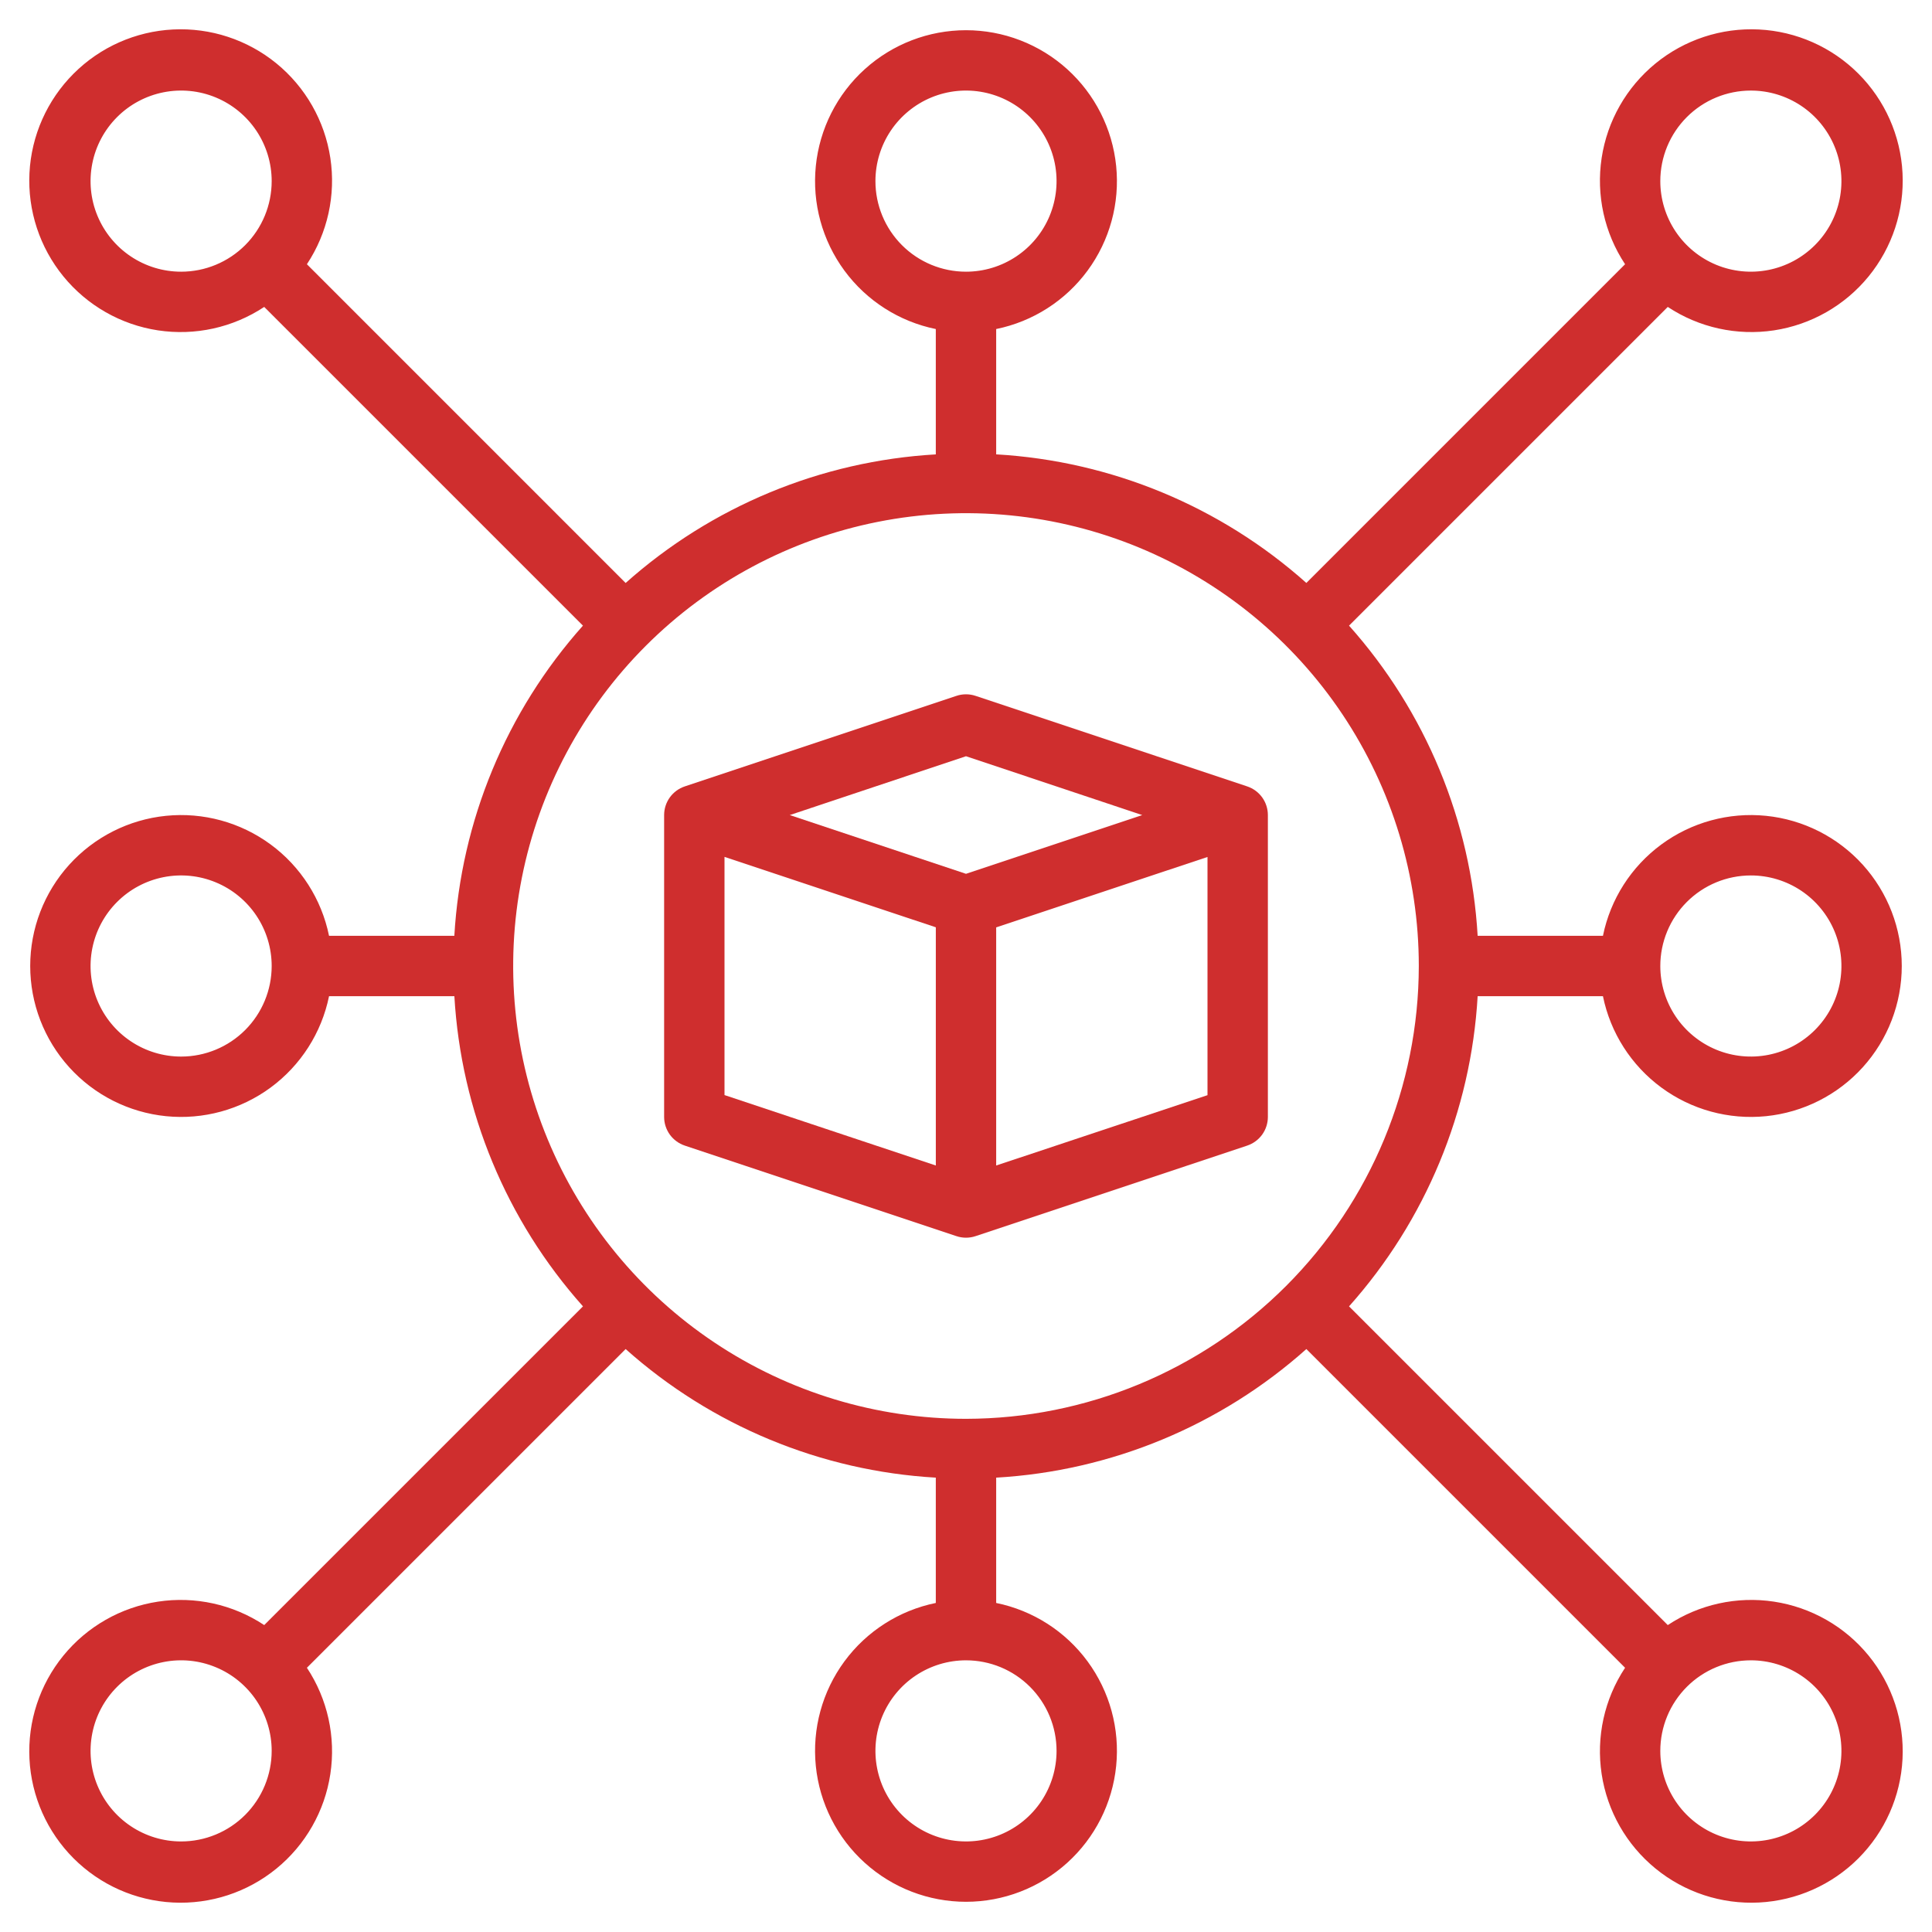
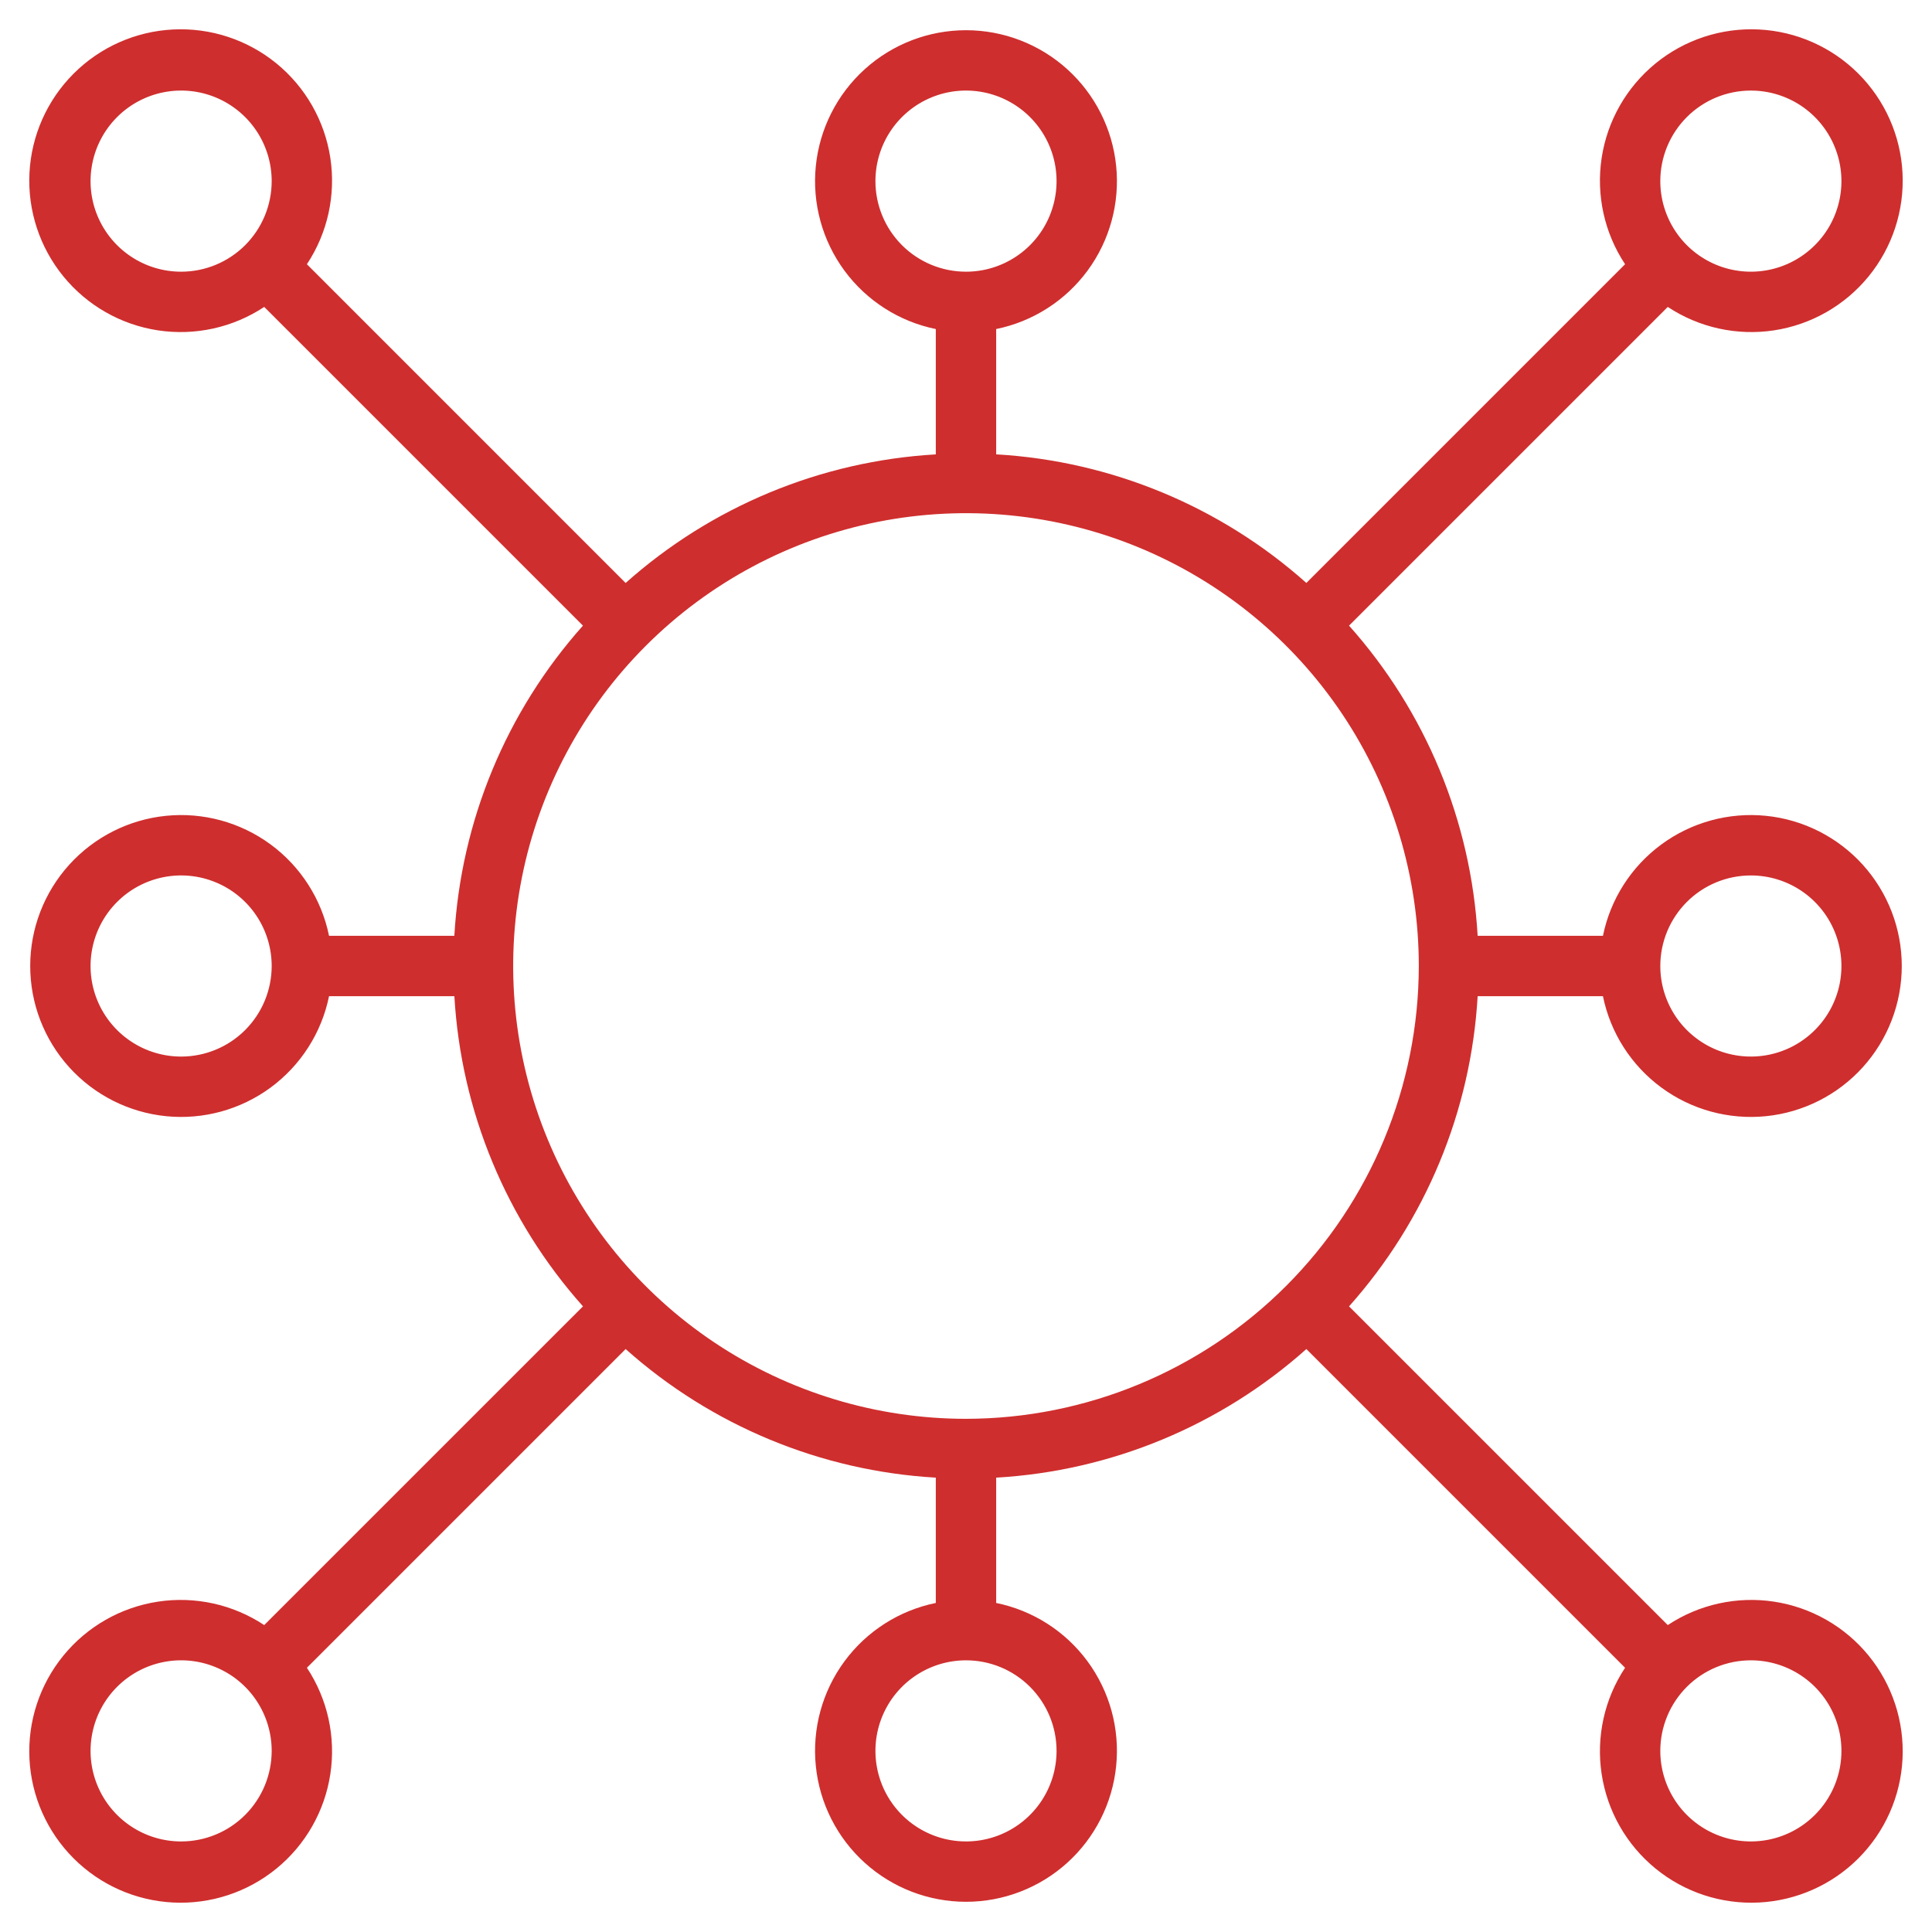
<svg xmlns="http://www.w3.org/2000/svg" width="116" height="116" viewBox="0 0 116 116" fill="none">
  <g clip-path="url(#clip0_1532_1685)">
    <path d="M80.998 37.564L100.135 18.428C102.014 19.671 104.287 20.173 106.515 19.835C108.742 19.497 110.765 18.344 112.191 16.599C113.616 14.854 114.343 12.642 114.23 10.392C114.117 8.142 113.172 6.014 111.579 4.421C109.986 2.827 107.858 1.883 105.608 1.77C103.357 1.657 101.145 2.383 99.401 3.809C97.656 5.235 96.503 7.257 96.165 9.485C95.827 11.712 96.328 13.986 97.572 15.865L78.436 35.001C73.277 30.4 66.713 27.679 59.812 27.28V19.756C62.013 19.307 63.968 18.057 65.299 16.248C66.63 14.439 67.242 12.2 67.016 9.966C66.79 7.732 65.743 5.661 64.077 4.154C62.411 2.648 60.245 1.814 58 1.814C55.754 1.814 53.588 2.648 51.922 4.154C50.256 5.661 49.209 7.732 48.983 9.966C48.757 12.2 49.369 14.439 50.7 16.248C52.031 18.057 53.987 19.307 56.187 19.756V27.282C49.286 27.68 42.722 30.402 37.564 35.003L18.427 15.865C19.671 13.986 20.172 11.712 19.834 9.485C19.497 7.257 18.343 5.235 16.599 3.809C14.854 2.383 12.642 1.657 10.392 1.77C8.141 1.883 6.013 2.827 4.42 4.421C2.827 6.014 1.882 8.142 1.769 10.392C1.656 12.642 2.383 14.854 3.809 16.599C5.234 18.344 7.257 19.497 9.484 19.835C11.712 20.173 13.986 19.671 15.864 18.428L35.001 37.564C30.399 42.723 27.678 49.286 27.279 56.188H19.756C19.307 53.987 18.056 52.032 16.248 50.701C14.439 49.37 12.2 48.758 9.966 48.983C7.731 49.209 5.66 50.257 4.154 51.922C2.648 53.588 1.814 55.754 1.814 58C1.814 60.246 2.648 62.412 4.154 64.078C5.66 65.744 7.731 66.791 9.966 67.017C12.2 67.242 14.439 66.63 16.248 65.299C18.056 63.968 19.307 62.013 19.756 59.813H27.281C27.68 66.714 30.401 73.277 35.003 78.436L15.864 97.572C13.986 96.329 11.712 95.827 9.484 96.165C7.257 96.503 5.234 97.656 3.809 99.401C2.383 101.146 1.656 103.358 1.769 105.608C1.882 107.858 2.827 109.986 4.42 111.58C6.013 113.173 8.141 114.117 10.392 114.23C12.642 114.343 14.854 113.617 16.599 112.191C18.343 110.766 19.497 108.743 19.834 106.515C20.172 104.288 19.671 102.014 18.427 100.135L37.564 80.999C42.722 85.6 49.286 88.322 56.187 88.72V96.244C53.987 96.693 52.031 97.943 50.7 99.752C49.369 101.561 48.757 103.8 48.983 106.034C49.209 108.269 50.256 110.34 51.922 111.846C53.588 113.352 55.754 114.186 58 114.186C60.245 114.186 62.411 113.352 64.077 111.846C65.743 110.34 66.79 108.269 67.016 106.034C67.242 103.8 66.63 101.561 65.299 99.752C63.968 97.943 62.013 96.693 59.812 96.244V88.72C66.713 88.322 73.277 85.6 78.436 80.999L97.572 100.135C96.328 102.014 95.827 104.288 96.165 106.515C96.503 108.743 97.656 110.766 99.401 112.191C101.145 113.617 103.357 114.343 105.608 114.23C107.858 114.117 109.986 113.173 111.579 111.58C113.172 109.986 114.117 107.858 114.23 105.608C114.343 103.358 113.616 101.146 112.191 99.401C110.765 97.656 108.742 96.503 106.515 96.165C104.287 95.827 102.014 96.329 100.135 97.572L80.998 78.436C85.6 73.277 88.321 66.714 88.72 59.813H96.243C96.692 62.013 97.943 63.968 99.752 65.299C101.56 66.63 103.799 67.242 106.034 67.017C108.268 66.791 110.339 65.744 111.845 64.078C113.351 62.412 114.185 60.246 114.185 58C114.185 55.754 113.351 53.588 111.845 51.922C110.339 50.257 108.268 49.209 106.034 48.983C103.799 48.758 101.56 49.37 99.752 50.701C97.943 52.032 96.692 53.987 96.243 56.188H88.72C88.321 49.286 85.6 42.723 80.998 37.564ZM10.875 63.438C9.799 63.438 8.748 63.119 7.854 62.521C6.96 61.924 6.263 61.075 5.851 60.081C5.439 59.087 5.332 57.994 5.542 56.939C5.751 55.885 6.269 54.916 7.03 54.155C7.79 53.395 8.759 52.877 9.814 52.667C10.869 52.457 11.962 52.565 12.955 52.977C13.949 53.388 14.798 54.085 15.396 54.979C15.993 55.873 16.312 56.925 16.312 58C16.312 59.442 15.739 60.825 14.72 61.845C13.7 62.865 12.317 63.438 10.875 63.438ZM105.125 52.563C106.2 52.563 107.251 52.882 108.146 53.479C109.04 54.077 109.737 54.926 110.148 55.919C110.56 56.913 110.667 58.006 110.458 59.061C110.248 60.116 109.73 61.084 108.969 61.845C108.209 62.605 107.24 63.123 106.185 63.333C105.131 63.543 104.037 63.435 103.044 63.024C102.05 62.612 101.201 61.915 100.603 61.021C100.006 60.127 99.687 59.075 99.687 58C99.687 56.558 100.26 55.175 101.28 54.155C102.299 53.136 103.682 52.563 105.125 52.563ZM105.125 5.438C106.2 5.438 107.251 5.756 108.146 6.354C109.04 6.951 109.737 7.801 110.148 8.794C110.56 9.788 110.667 10.881 110.458 11.936C110.248 12.991 109.73 13.96 108.969 14.72C108.209 15.48 107.24 15.998 106.185 16.208C105.131 16.418 104.037 16.31 103.044 15.899C102.05 15.487 101.201 14.79 100.603 13.896C100.006 13.002 99.687 11.95 99.687 10.875C99.687 9.433 100.26 8.05 101.28 7.03C102.299 6.01 103.682 5.438 105.125 5.438ZM52.562 10.875C52.562 9.8 52.881 8.748 53.478 7.854C54.076 6.96 54.925 6.263 55.919 5.851C56.912 5.44 58.006 5.332 59.06 5.542C60.115 5.752 61.084 6.27 61.844 7.03C62.605 7.791 63.123 8.76 63.333 9.814C63.542 10.869 63.435 11.962 63.023 12.956C62.612 13.95 61.915 14.799 61.02 15.396C60.126 15.994 59.075 16.313 58 16.313C56.557 16.313 55.174 15.74 54.155 14.72C53.135 13.7 52.562 12.317 52.562 10.875ZM10.875 16.313C9.799 16.313 8.748 15.994 7.854 15.396C6.96 14.799 6.263 13.95 5.851 12.956C5.439 11.962 5.332 10.869 5.542 9.814C5.751 8.76 6.269 7.791 7.03 7.03C7.79 6.27 8.759 5.752 9.814 5.542C10.869 5.332 11.962 5.44 12.955 5.851C13.949 6.263 14.798 6.96 15.396 7.854C15.993 8.748 16.312 9.8 16.312 10.875C16.312 12.317 15.739 13.7 14.72 14.72C13.7 15.74 12.317 16.313 10.875 16.313ZM10.875 110.563C9.799 110.563 8.748 110.244 7.854 109.646C6.96 109.049 6.263 108.2 5.851 107.206C5.439 106.212 5.332 105.119 5.542 104.064C5.751 103.01 6.269 102.041 7.03 101.28C7.79 100.52 8.759 100.002 9.814 99.792C10.869 99.582 11.962 99.69 12.955 100.102C13.949 100.513 14.798 101.21 15.396 102.104C15.993 102.998 16.312 104.05 16.312 105.125C16.312 106.567 15.739 107.95 14.72 108.97C13.7 109.99 12.317 110.563 10.875 110.563ZM63.437 105.125C63.437 106.201 63.118 107.252 62.521 108.146C61.923 109.04 61.074 109.737 60.08 110.149C59.087 110.56 57.994 110.668 56.939 110.458C55.884 110.248 54.915 109.73 54.155 108.97C53.394 108.21 52.876 107.241 52.667 106.186C52.457 105.131 52.565 104.038 52.976 103.044C53.388 102.051 54.084 101.201 54.979 100.604C55.873 100.007 56.924 99.688 58 99.688C59.442 99.688 60.825 100.26 61.844 101.28C62.864 102.3 63.437 103.683 63.437 105.125ZM105.125 99.688C106.2 99.688 107.251 100.007 108.146 100.604C109.04 101.201 109.737 102.051 110.148 103.044C110.56 104.038 110.667 105.131 110.458 106.186C110.248 107.241 109.73 108.21 108.969 108.97C108.209 109.73 107.24 110.248 106.185 110.458C105.131 110.668 104.037 110.56 103.044 110.149C102.05 109.737 101.201 109.04 100.603 108.146C100.006 107.252 99.687 106.201 99.687 105.125C99.687 103.683 100.26 102.3 101.28 101.28C102.299 100.26 103.682 99.688 105.125 99.688ZM58 85.188C52.622 85.188 47.366 83.593 42.895 80.606C38.424 77.618 34.939 73.372 32.882 68.404C30.824 63.436 30.285 57.97 31.334 52.696C32.383 47.422 34.973 42.578 38.775 38.776C42.577 34.973 47.422 32.384 52.696 31.335C57.969 30.286 63.436 30.824 68.404 32.882C73.372 34.94 77.618 38.425 80.605 42.895C83.593 47.367 85.187 52.623 85.187 58C85.179 65.208 82.312 72.119 77.215 77.216C72.118 82.312 65.208 85.179 58 85.188Z" fill="#CF2E2E" />
-     <path d="M74.885 47.217L58.573 41.78C58.201 41.656 57.799 41.656 57.427 41.78L41.115 47.217C40.754 47.338 40.44 47.569 40.217 47.877C39.995 48.186 39.875 48.557 39.875 48.938V67.062C39.875 67.443 39.995 67.814 40.217 68.123C40.44 68.431 40.754 68.662 41.115 68.783L57.427 74.22C57.799 74.344 58.201 74.344 58.573 74.22L74.885 68.783C75.246 68.662 75.56 68.431 75.783 68.123C76.005 67.814 76.125 67.443 76.125 67.062V48.938C76.125 48.557 76.005 48.186 75.783 47.877C75.56 47.569 75.246 47.338 74.885 47.217ZM58 45.405L68.581 48.938L58 52.465L47.419 48.938L58 45.405ZM43.5 51.448L56.188 55.676V69.979L43.5 65.75V51.448ZM59.812 69.979V55.682L72.5 51.453V65.756L59.812 69.979Z" fill="#CF2E2E" />
  </g>
  <defs>
    <clipPath id="clip0_1532_1685">
      <rect width="116" height="116" fill="white" />
    </clipPath>
  </defs>
</svg>